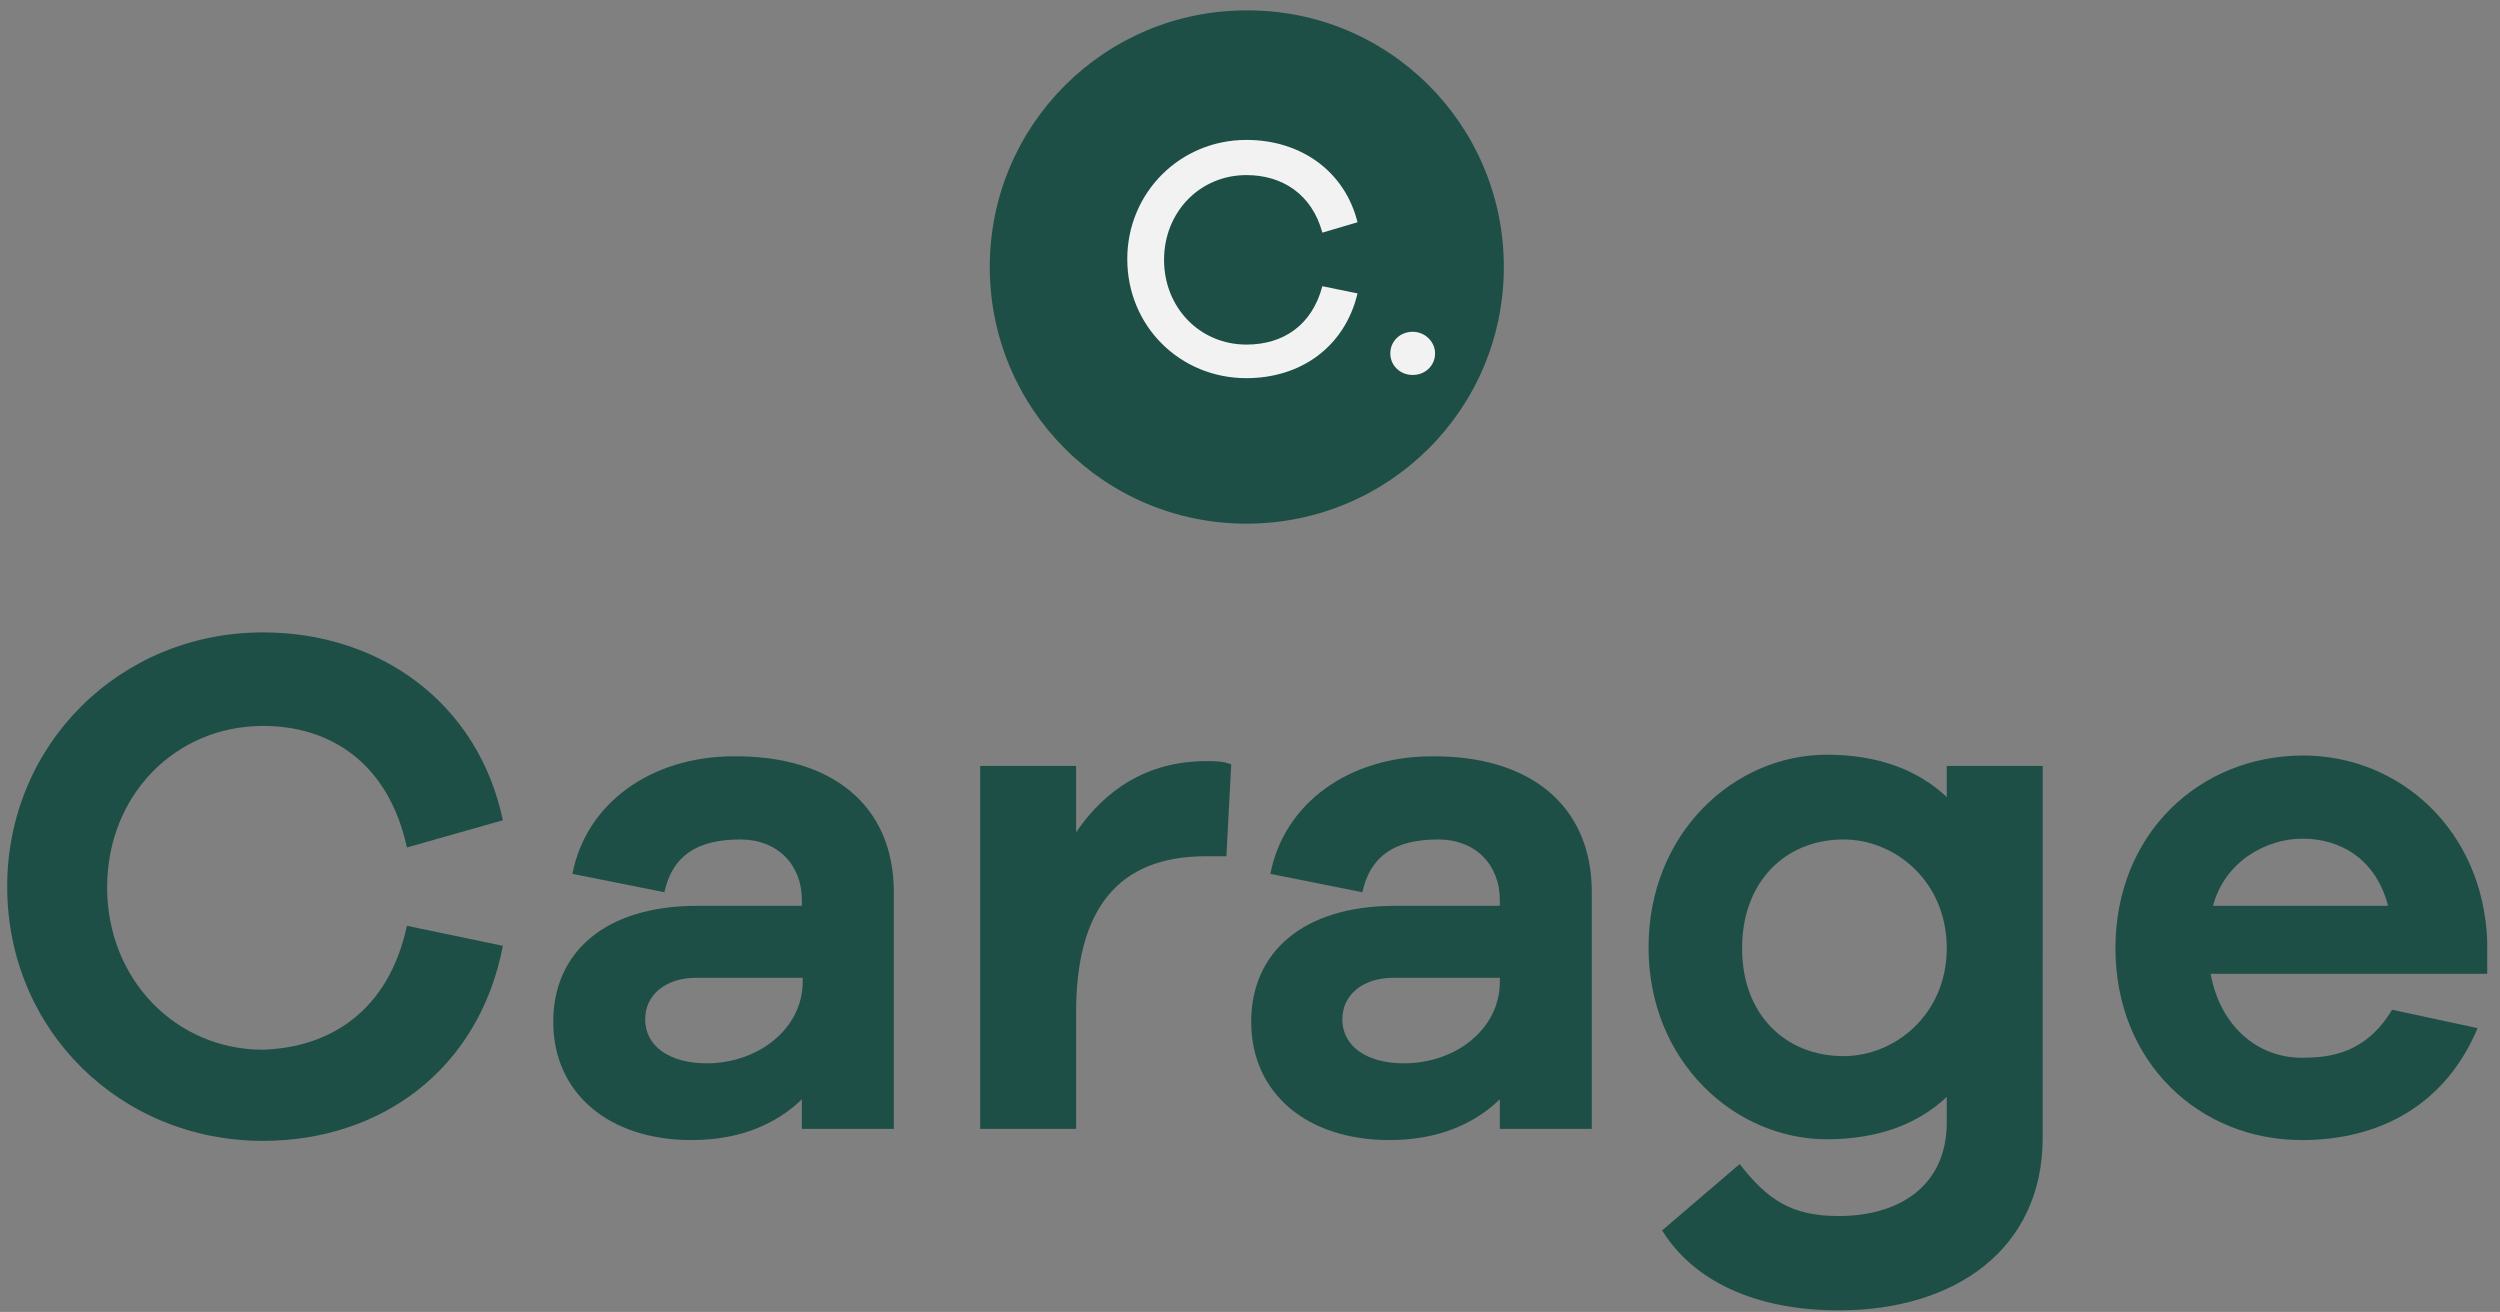
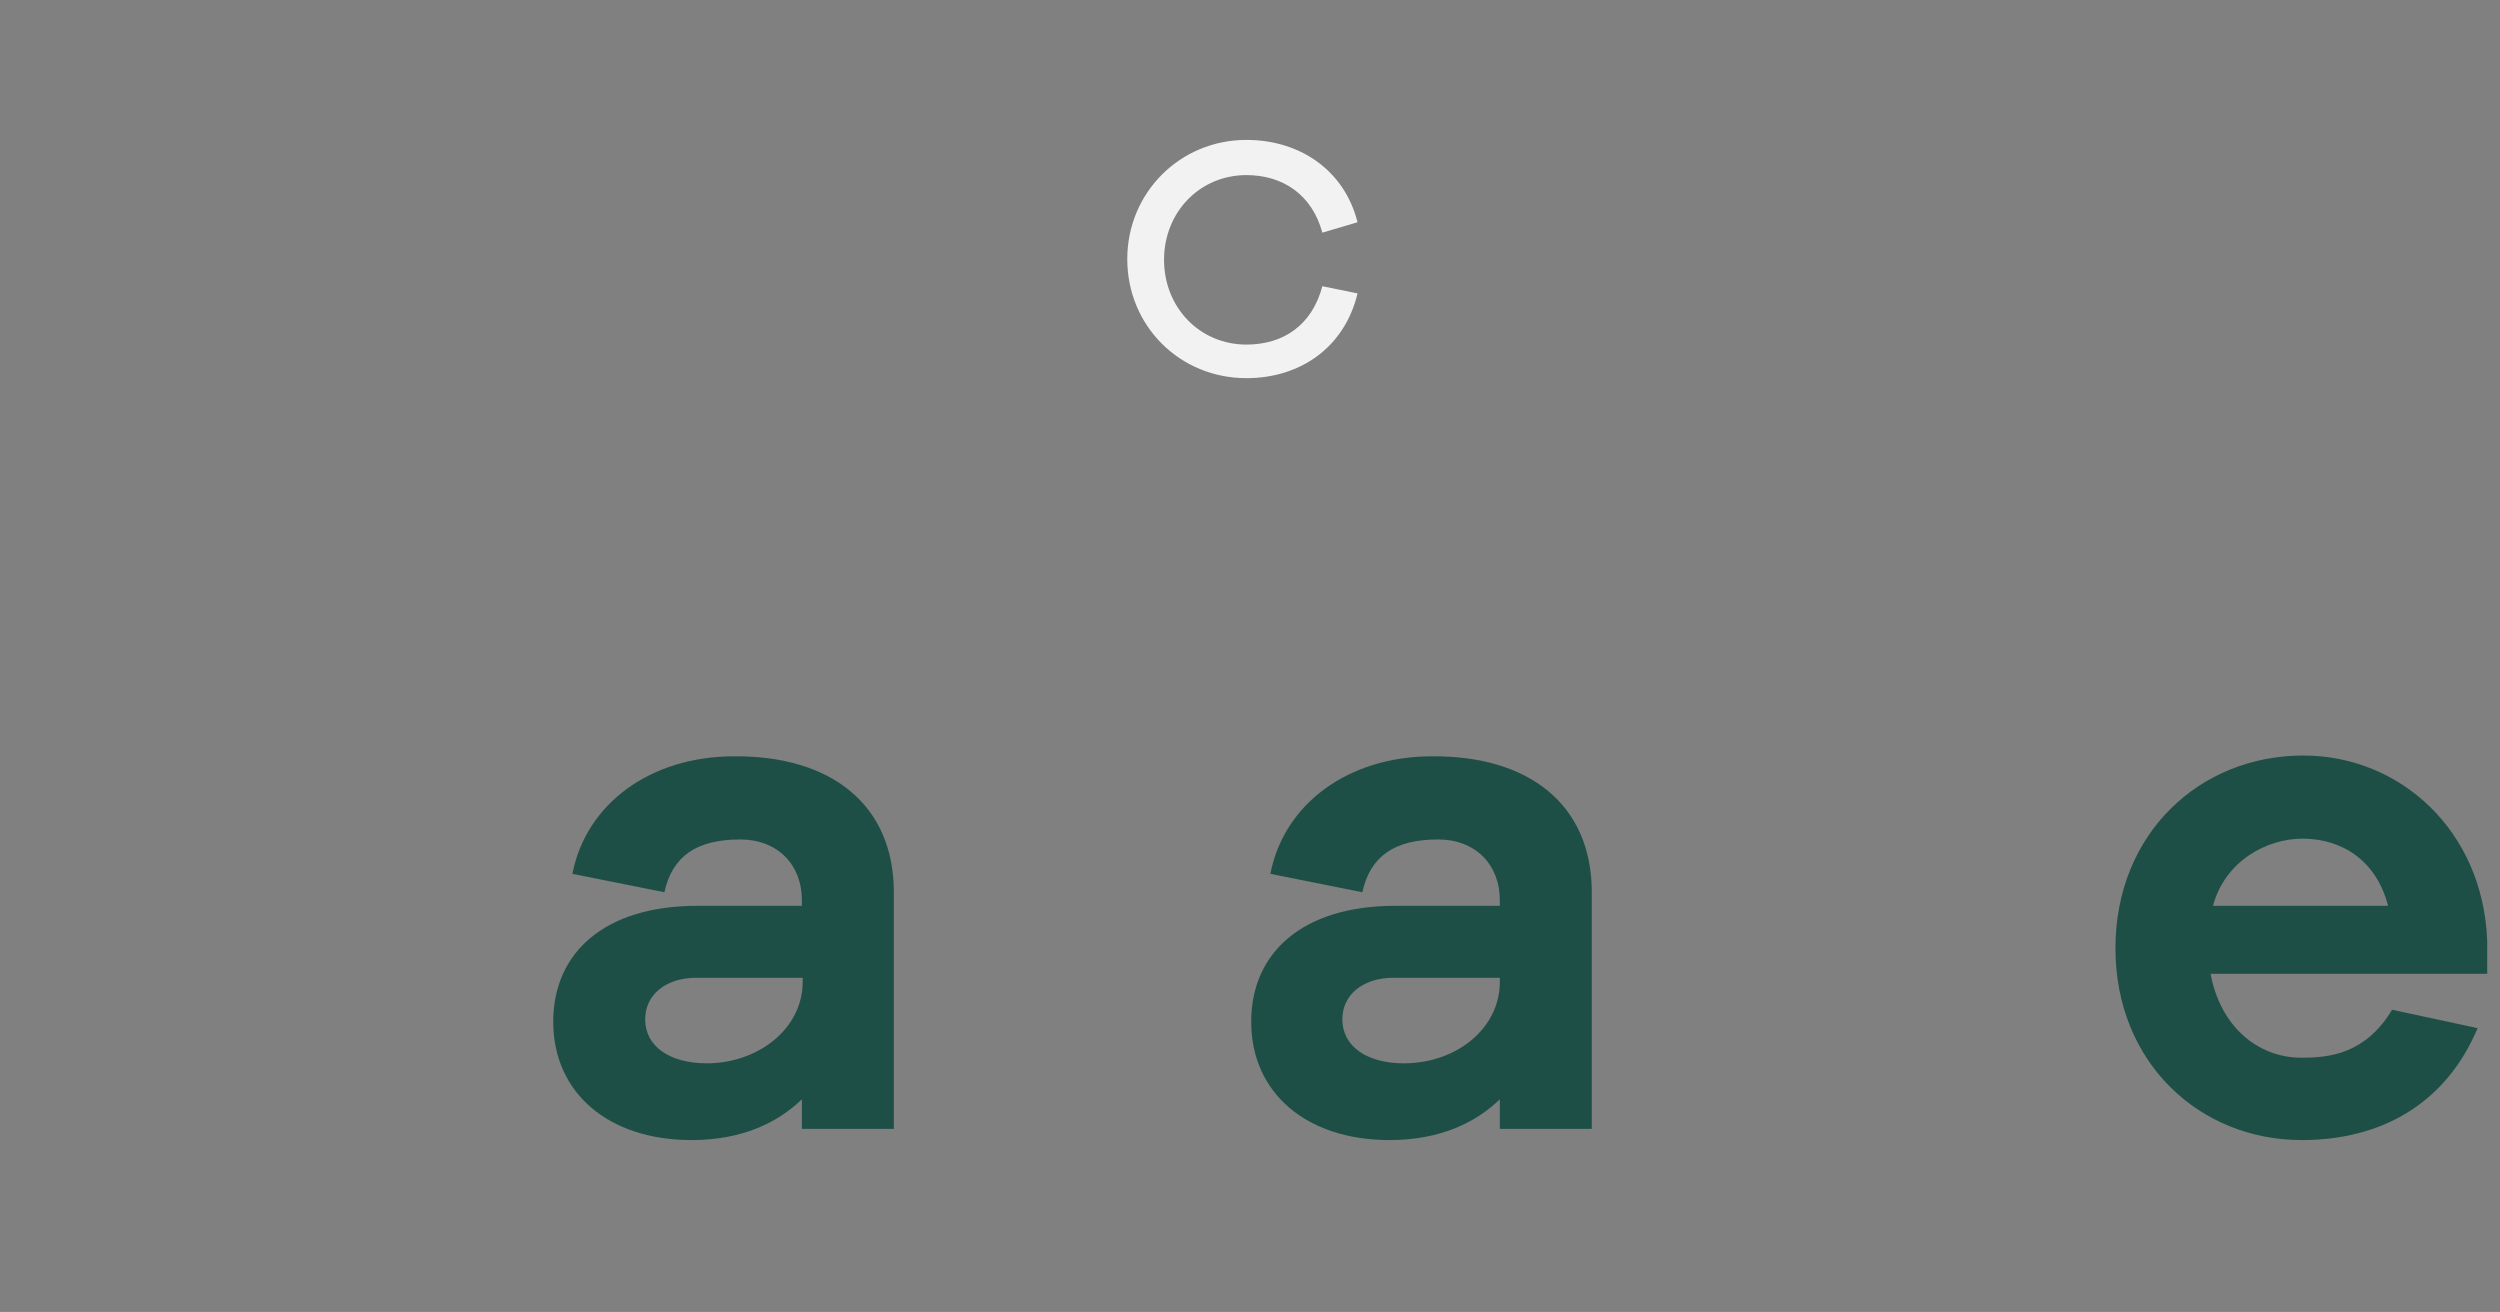
<svg xmlns="http://www.w3.org/2000/svg" version="1.1" id="Layer_1" x="0px" y="0px" viewBox="0 0 312.7 164.1" style="enable-background:new 0 0 312.7 164.1;" xml:space="preserve">
  <rect x="0" y="0" width="312.7" height="164.1" fill="#808080" stroke="none" />
  <style type="text/css">
	.st0{fill:#1D4F46;}
	.st1{fill:#F2F2F2;}
</style>
-   <path class="st0" d="M50.9,115.8l12,2.5c-3,15.6-15.4,24.4-30,24.4c-17.9,0-32-13.9-32-31.8c0-17.8,14.1-31.8,32-31.8  c14.6,0,26.9,8.8,30,23.5l-12,3.4c-2.3-10.5-9.5-15.2-18-15.2c-10.9,0-19.5,8.6-19.5,20.2c0,11.5,8.6,20.3,19.5,20.3  C41.4,131,48.6,126.4,50.9,115.8" />
  <path class="st0" d="M111.8,111.6v29.6h-11.5v-3.7c-3.1,3-7.6,5.1-13.8,5.1c-10.4,0-17.3-5.9-17.3-14.8c0-8.7,6.5-14.5,18-14.5h13.1  v-0.7c0-4.5-3.1-7.6-7.7-7.6c-5.5,0-8.5,2.1-9.5,6.6l-11.5-2.3c1.7-8.8,9.8-14.7,20.2-14.7C103.9,94.5,111.8,100.6,111.8,111.6   M100.4,122.8v-0.5H87.1c-3.8,0-6.4,2.1-6.4,5.2c0,3.4,3.1,5.5,7.7,5.5C94.8,133,100.4,128.7,100.4,122.8" />
-   <path class="st0" d="M154,95.6l-0.6,11.5h-2.6c-11.1,0-16.2,6.8-16.2,19.5v14.6h-12V95.8h12v8.3c3.6-5.3,8.9-8.9,16.3-8.9  C152,95.2,152.9,95.2,154,95.6" />
  <path class="st0" d="M199.1,111.6v29.6h-11.5v-3.7c-3.1,3-7.6,5.1-13.8,5.1c-10.4,0-17.3-5.9-17.3-14.8c0-8.7,6.5-14.5,18-14.5h13.1  v-0.7c0-4.5-3.1-7.6-7.7-7.6c-5.5,0-8.5,2.1-9.5,6.6l-11.5-2.3c1.7-8.8,9.8-14.7,20.2-14.7C191.2,94.5,199.1,100.6,199.1,111.6   M187.6,122.8v-0.5h-13.3c-3.8,0-6.4,2.1-6.4,5.2c0,3.4,3.1,5.5,7.7,5.5C182.1,133,187.6,128.7,187.6,122.8" />
-   <path class="st0" d="M255.5,142.3c0,13.9-10.9,21.6-25.5,21.6c-10.5,0-18.2-3.7-22.1-10l9.7-8.3c3.5,4.5,6.5,6.5,12.4,6.5  c7.6,0,13.5-3.8,13.5-11.7v-3.2c-3.6,3.4-8.6,5.3-15,5.3c-11.5,0-22.3-9.7-22.3-24c0-14.3,10.7-24.1,22.3-24.1  c6.4,0,11.4,1.9,15,5.3v-3.9h12V142.3z M243.5,118.6c0-8.4-6.5-13.6-12.9-13.6c-7.3,0-12.7,5.3-12.7,13.6c0,8.4,5.5,13.5,12.7,13.5  C237,132.1,243.5,126.9,243.5,118.6" />
  <path class="st0" d="M311,121.8h-34.5c1.2,6.5,5.8,10.5,11.4,10.5c3.5,0,8-0.5,11.3-6l10.7,2.3c-4,9.5-12.1,14-22,14  c-12.8,0-23.3-9.7-23.3-24c0-14.3,10.5-24.1,23.5-24.1c12.1,0,22.5,9.4,23,23.2V121.8z M276.8,113.3h21.9c-1.5-5.8-5.9-8.4-10.7-8.4  C283.5,104.9,278.3,107.7,276.8,113.3" />
-   <path class="st0" d="M188.1,33.4c0,17.8-14.4,32.1-32.2,32.1c-17.8,0-32.1-14.4-32.1-32.1c0-17.8,14.4-32.1,32.1-32.1  C173.7,1.2,188.1,15.6,188.1,33.4" />
  <path class="st1" d="M165.4,35.8l4.4,0.9c-1.6,6.7-7.1,10.6-13.9,10.6c-8.3,0-14.9-6.5-14.9-14.9c0-8.3,6.6-14.9,14.9-14.9  c6.8,0,12.3,3.9,13.9,10.3l-4.4,1.3c-1.3-4.8-5-7.2-9.5-7.2c-5.8,0-10.3,4.6-10.3,10.6c0,6,4.5,10.6,10.3,10.6  C160.5,43.1,164.1,40.7,165.4,35.8" />
-   <path class="st1" d="M179.5,44.2c0,1.5-1.2,2.7-2.8,2.7c-1.6,0-2.8-1.2-2.8-2.7c0-1.5,1.2-2.7,2.8-2.7  C178.3,41.5,179.5,42.8,179.5,44.2" />
</svg>